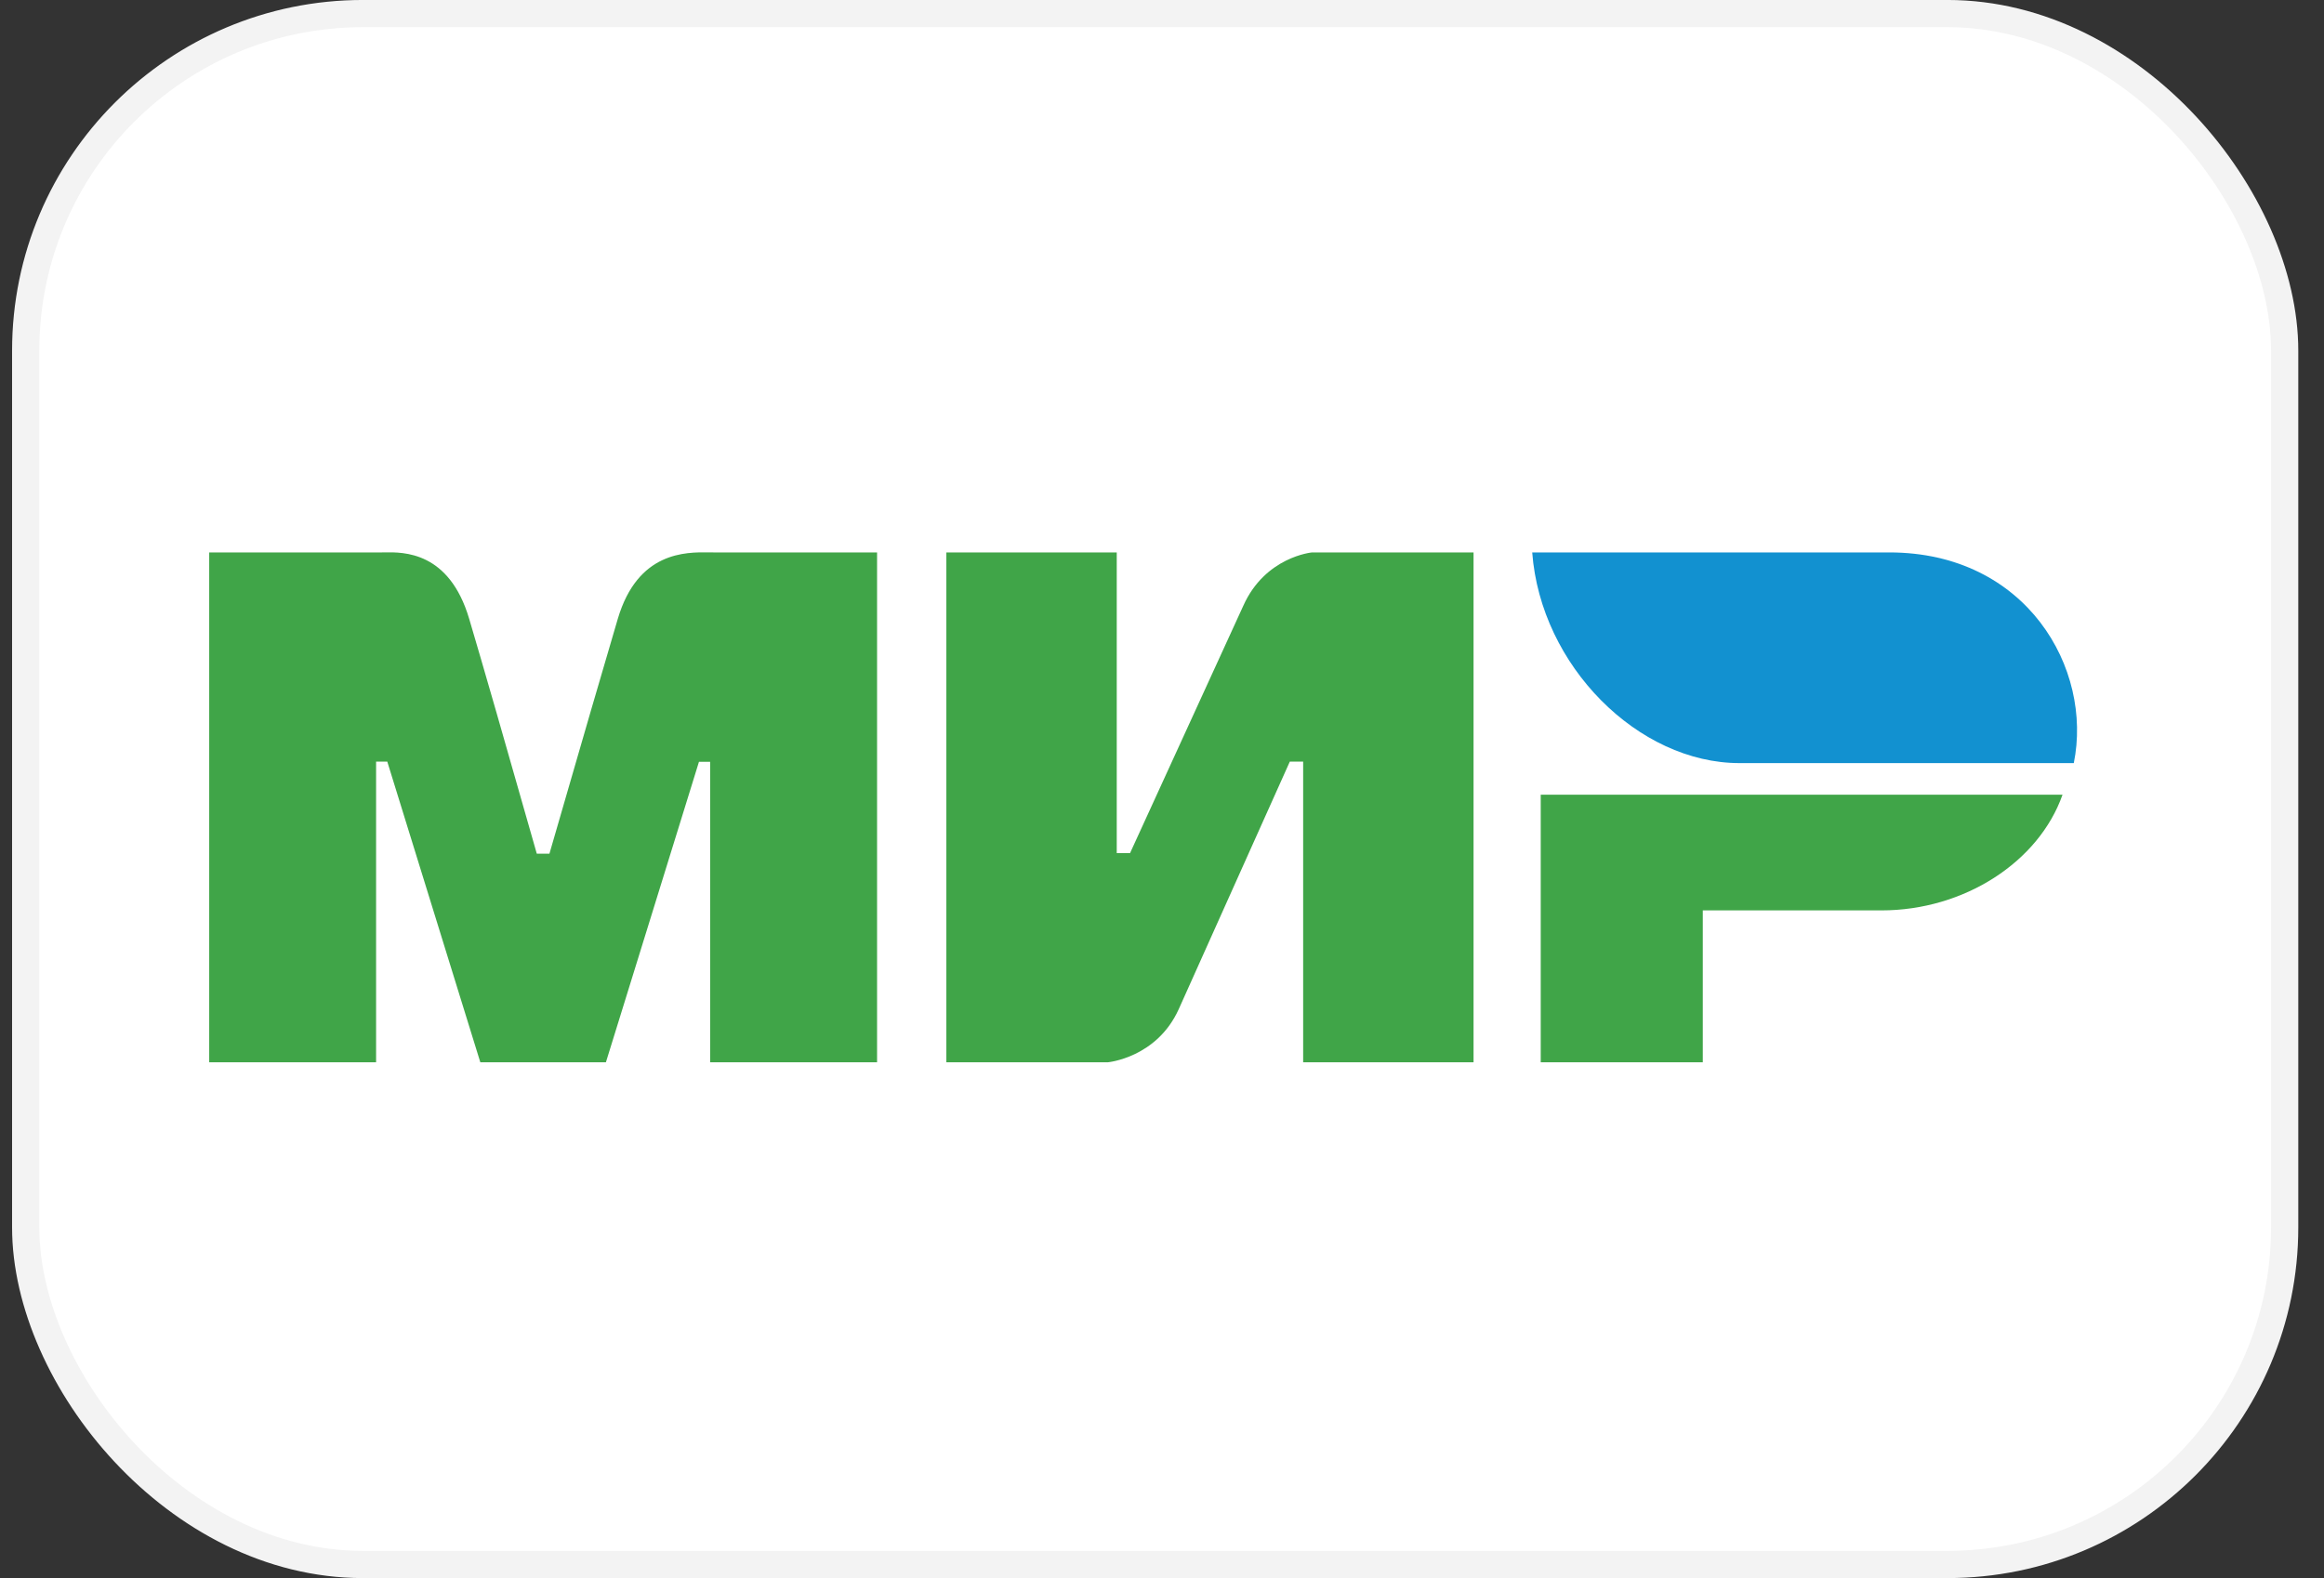
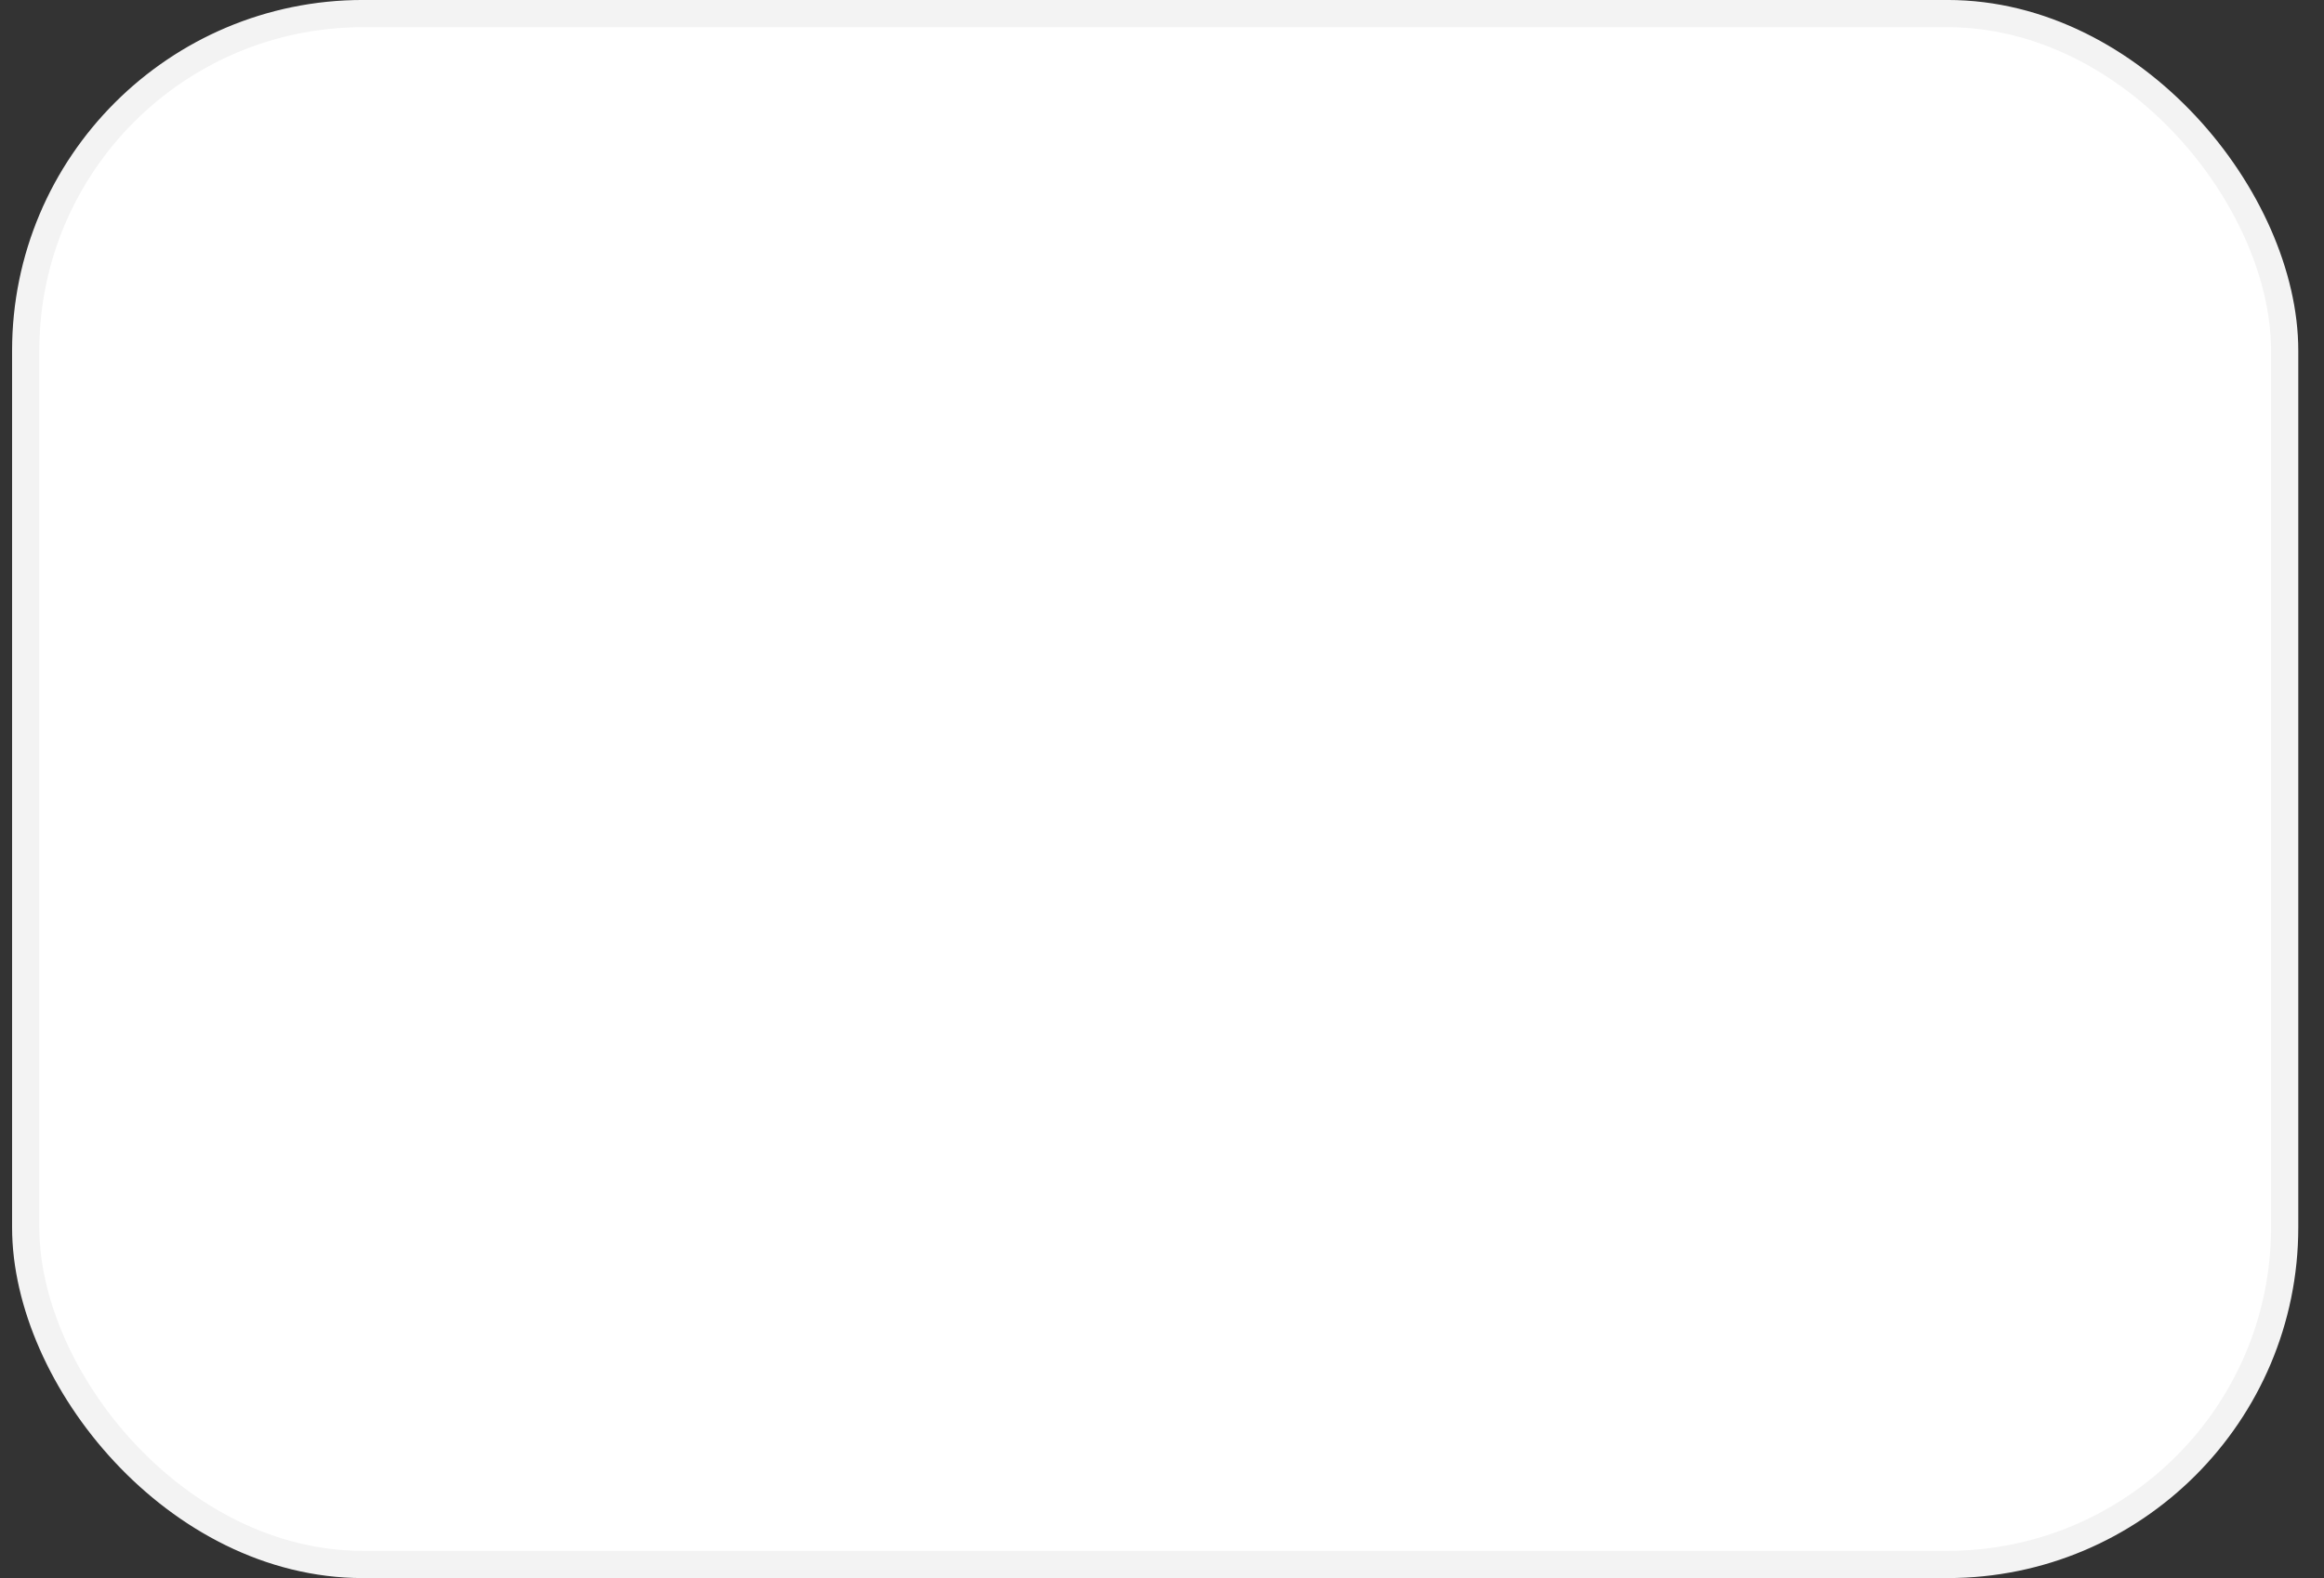
<svg xmlns="http://www.w3.org/2000/svg" width="53" height="36" viewBox="0 0 53 36" fill="none">
  <rect x="0" y="0" width="53" height="36" fill="#333333" stroke="none" />
  <rect x="0.586" y="0.31" width="51.517" height="35.379" rx="7.69" fill="white" stroke="#F3F3F3" stroke-width="0.621" />
-   <path fill-rule="evenodd" clip-rule="evenodd" d="M8.71 12.602C8.728 12.602 8.748 12.602 8.77 12.601C9.198 12.594 10.244 12.576 10.7 14.117C11.023 15.207 11.537 16.993 12.242 19.475H12.53C13.286 16.859 13.806 15.072 14.089 14.117C14.544 12.579 15.641 12.594 16.173 12.601C16.206 12.602 16.238 12.602 16.267 12.602L20.002 12.602V24.233H16.195V17.379H15.94L13.818 24.233H10.954L8.832 17.374H8.577V24.233H4.771V12.602L8.71 12.602ZM25.468 12.602V19.462H25.771L28.353 13.821C28.854 12.698 29.922 12.602 29.922 12.602H33.605V24.233H29.719V17.374H29.415L26.885 23.014C26.384 24.132 25.265 24.233 25.265 24.233H21.582V12.602H25.468ZM42.908 20.768C44.792 20.768 46.495 19.667 47.037 18.129H35.137V24.233H38.833V20.768H42.908Z" fill="#40A548" />
-   <path d="M43.086 12.602H34.943C35.137 15.192 37.364 17.408 39.67 17.408H47.294C47.733 15.256 46.219 12.602 43.086 12.602Z" fill="#1291D0" />
</svg>